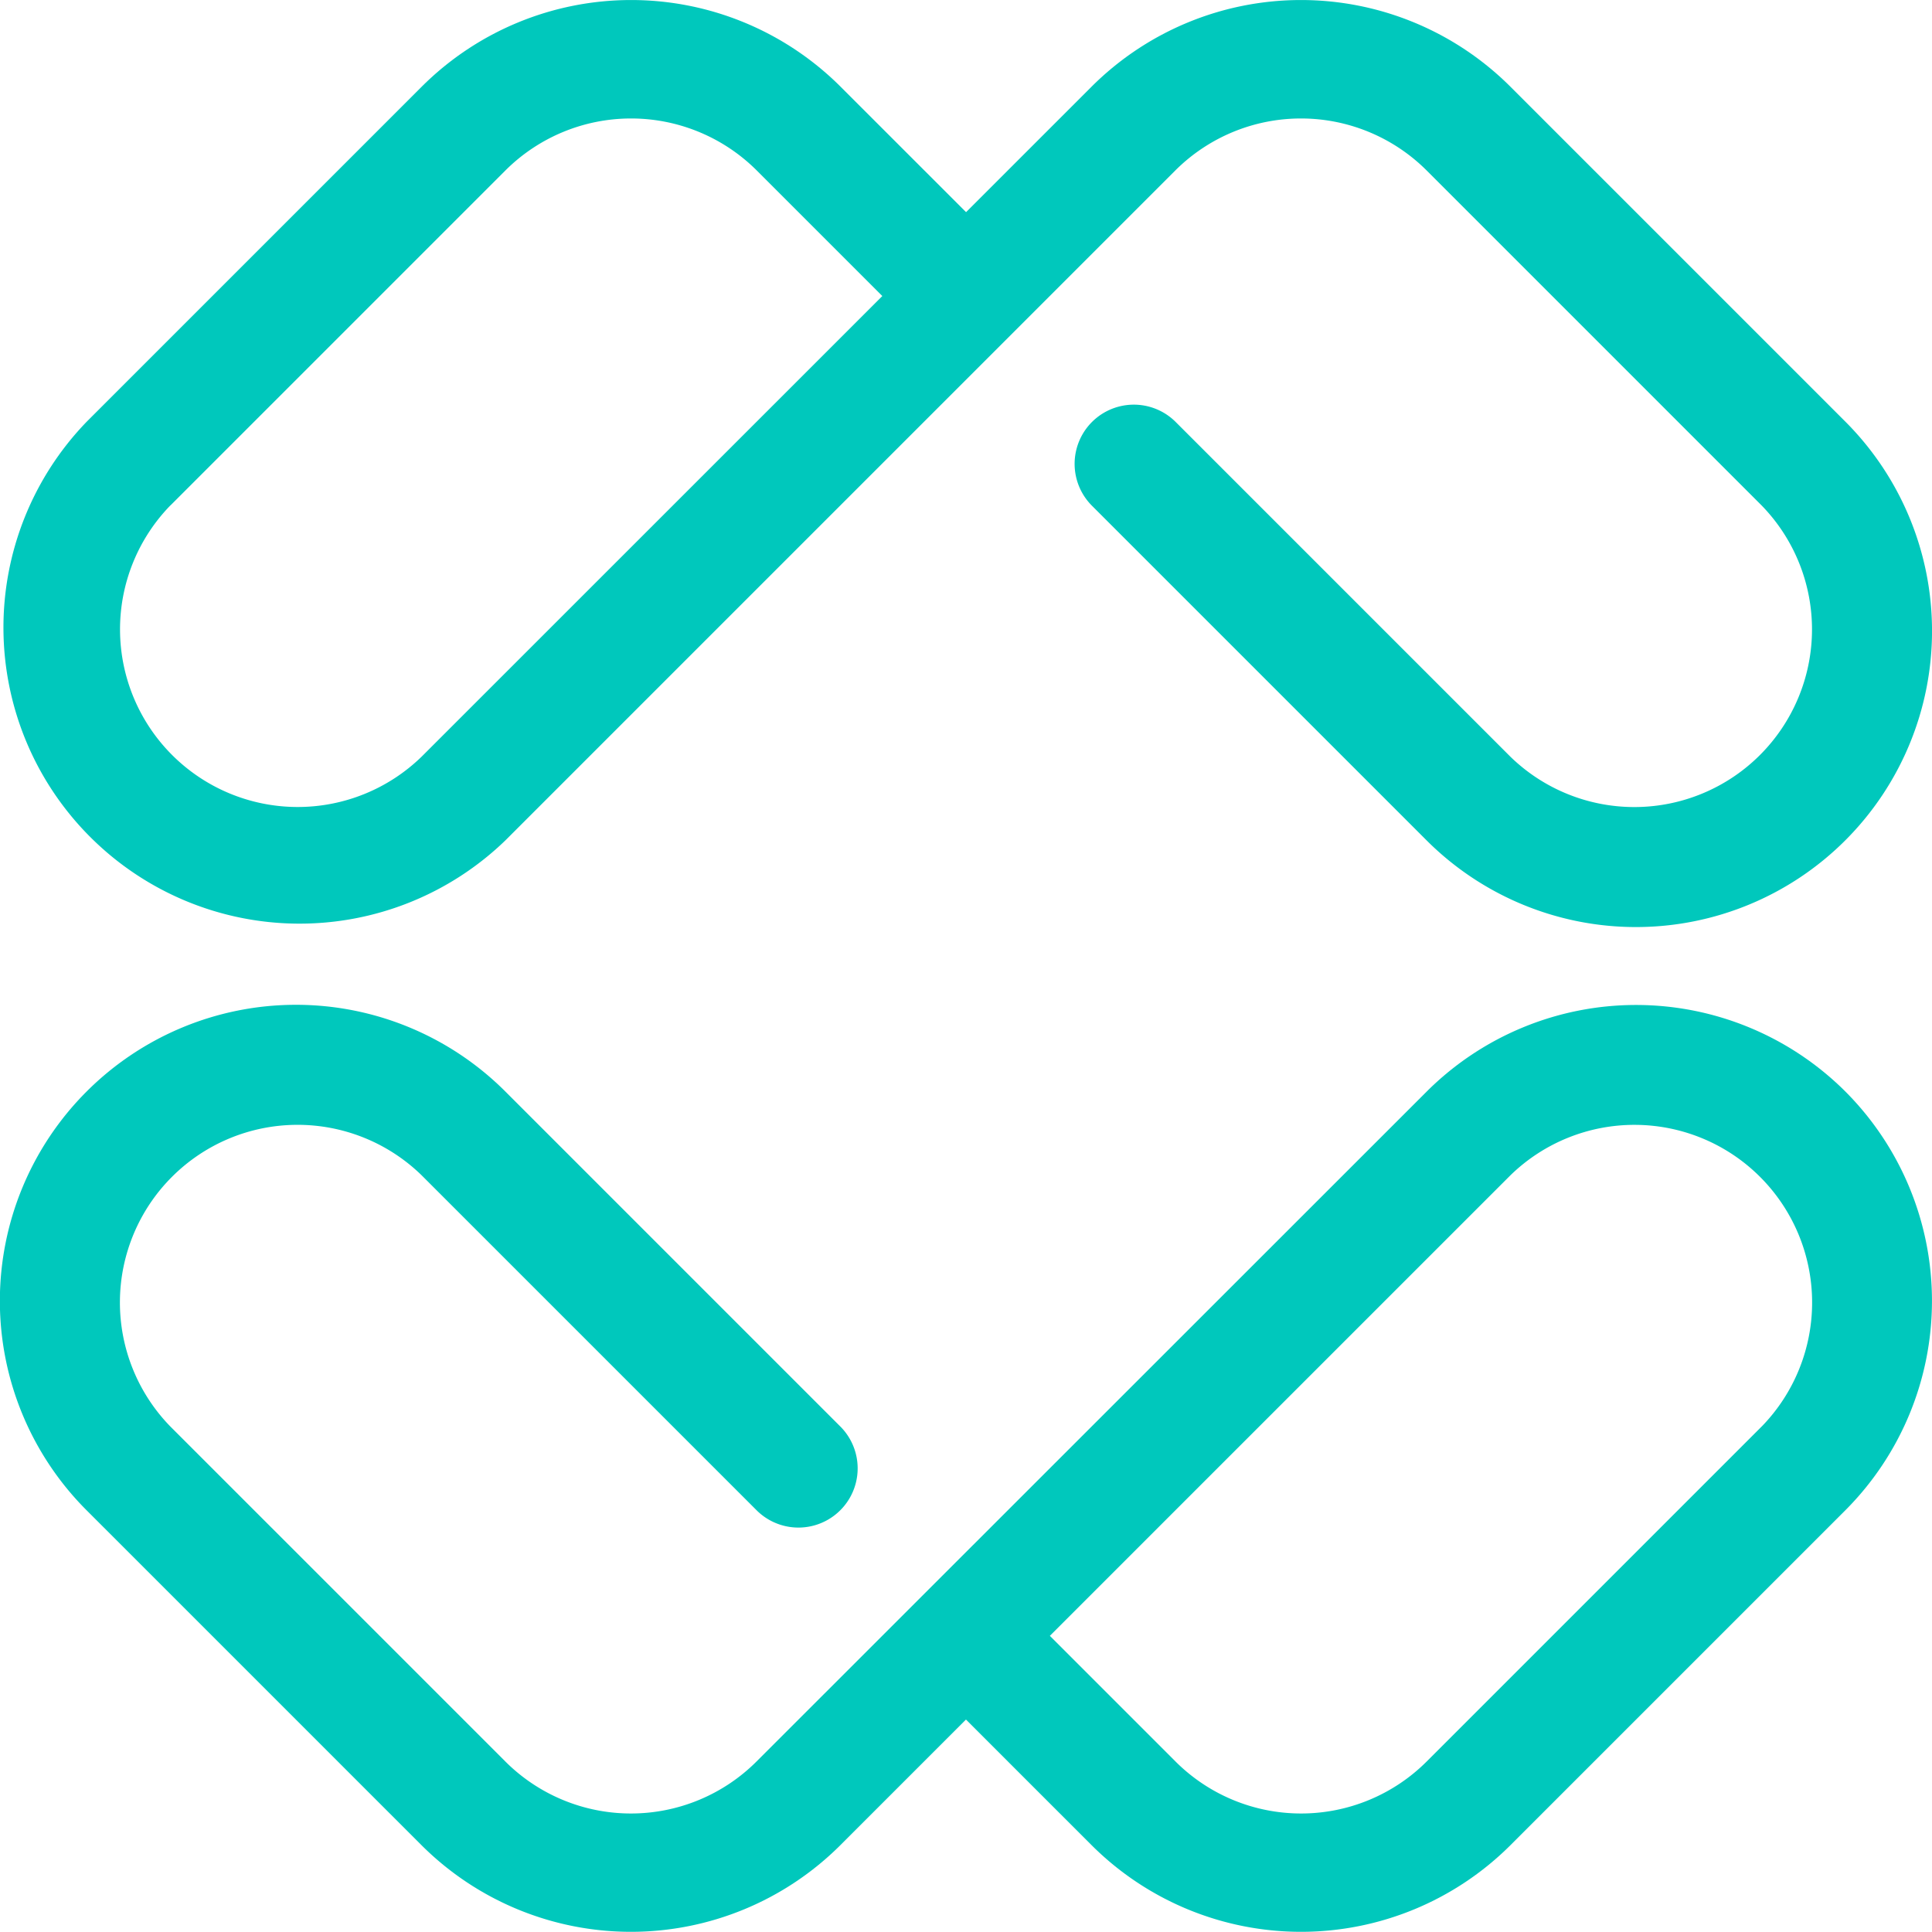
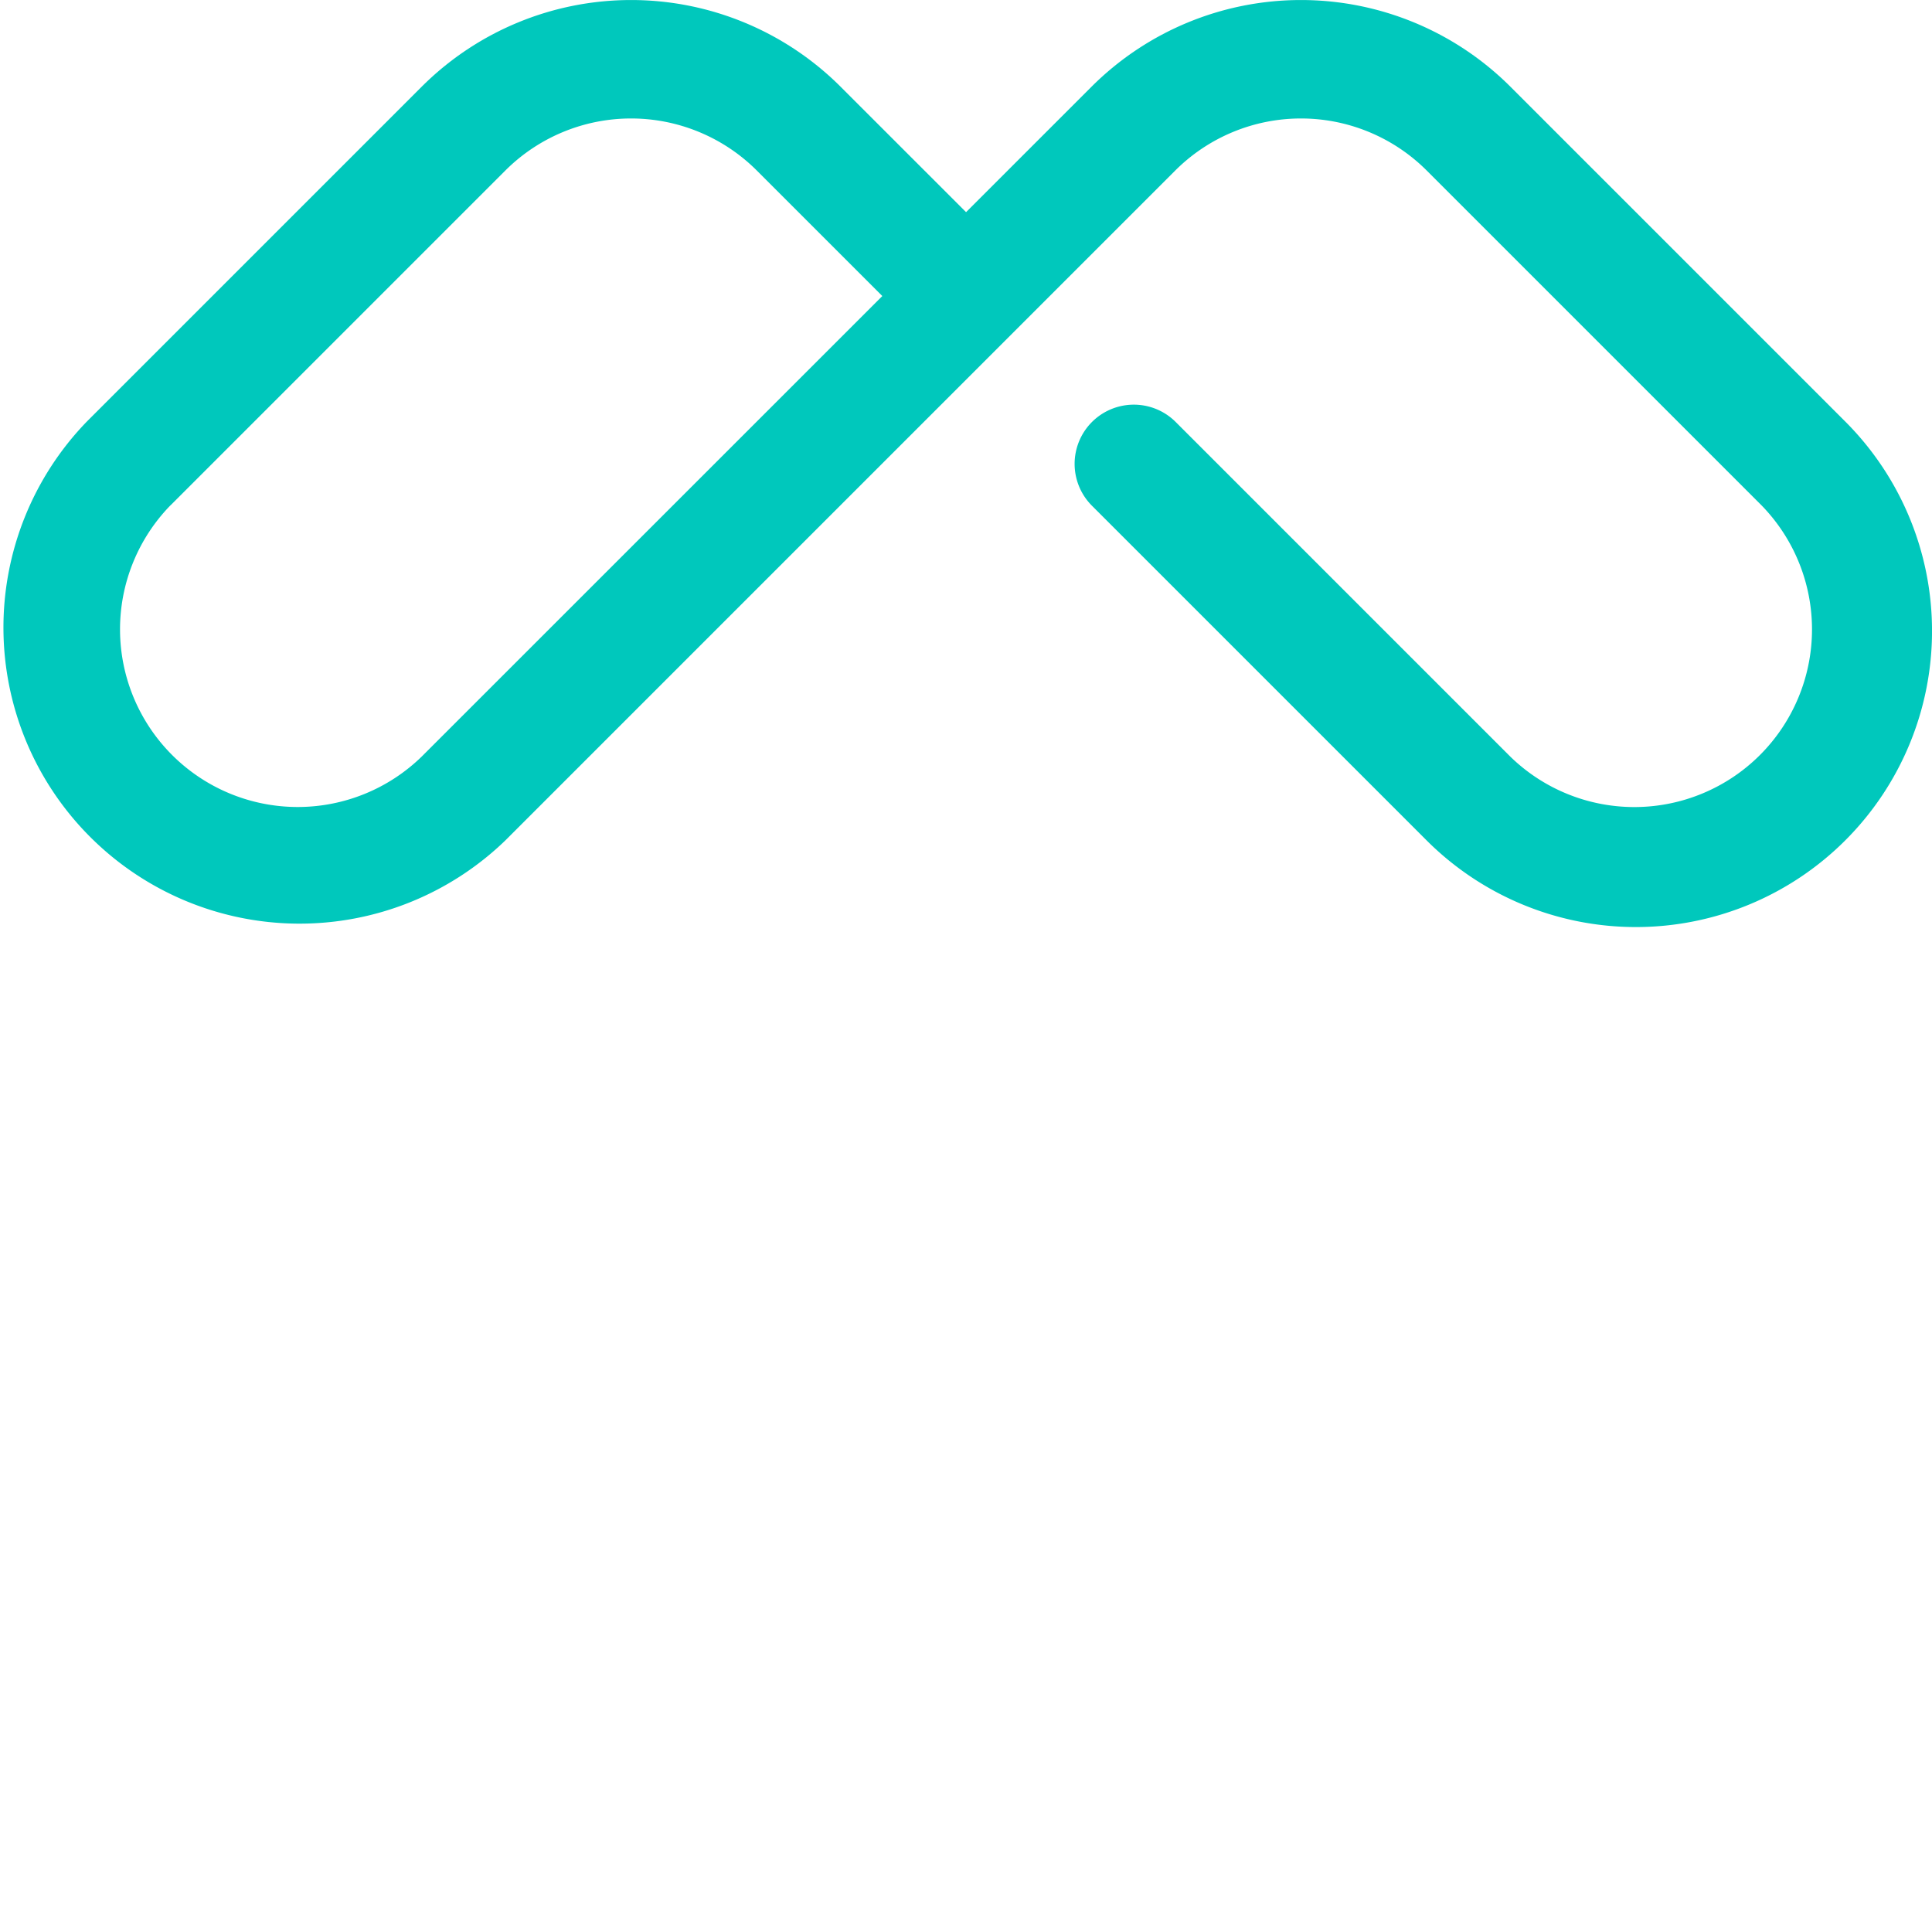
<svg xmlns="http://www.w3.org/2000/svg" viewBox="0 0 663.32 663.28">
  <path fill="#00c8bc" d="M173.54,288.51l230-230a61.07,61.07,0,0,1,86.26,0l115,115a61,61,0,0,1-86.26,86.26l-115-115a20.33,20.33,0,0,0-28.75,28.75l115,115A101.66,101.66,0,0,0,633.55,144.74l-115-115a101.76,101.76,0,0,0-143.76,0l-43.11,43.1-43.11-43.1a101.76,101.76,0,0,0-143.76,0l-115,115A101.66,101.66,0,0,0,173.54,288.51Zm-115-115,115-115a61.07,61.07,0,0,1,86.26,0l43.13,43.13L144.79,259.75a61,61,0,0,1-86.26-86.26Z" />
-   <path fill="#00c8bc" d="M633.59,374.77a101.76,101.76,0,0,0-143.76,0l-230.08,230a61,61,0,0,1-86.26,0l-115-115a61,61,0,0,1,86.26-86.26l115,115a20.33,20.33,0,1,0,28.76-28.75l-115-115A101.65,101.65,0,0,0,29.73,518.53l115,115a101.78,101.78,0,0,0,143.77,0l43.15-43.15,43.15,43.15a101.78,101.78,0,0,0,143.77,0l115-115A101.76,101.76,0,0,0,633.59,374.77Zm-28.75,115-115,115a61,61,0,0,1-86.26,0l-43.13-43.13L518.58,403.52a61,61,0,0,1,86.26,86.26Z" />
</svg>